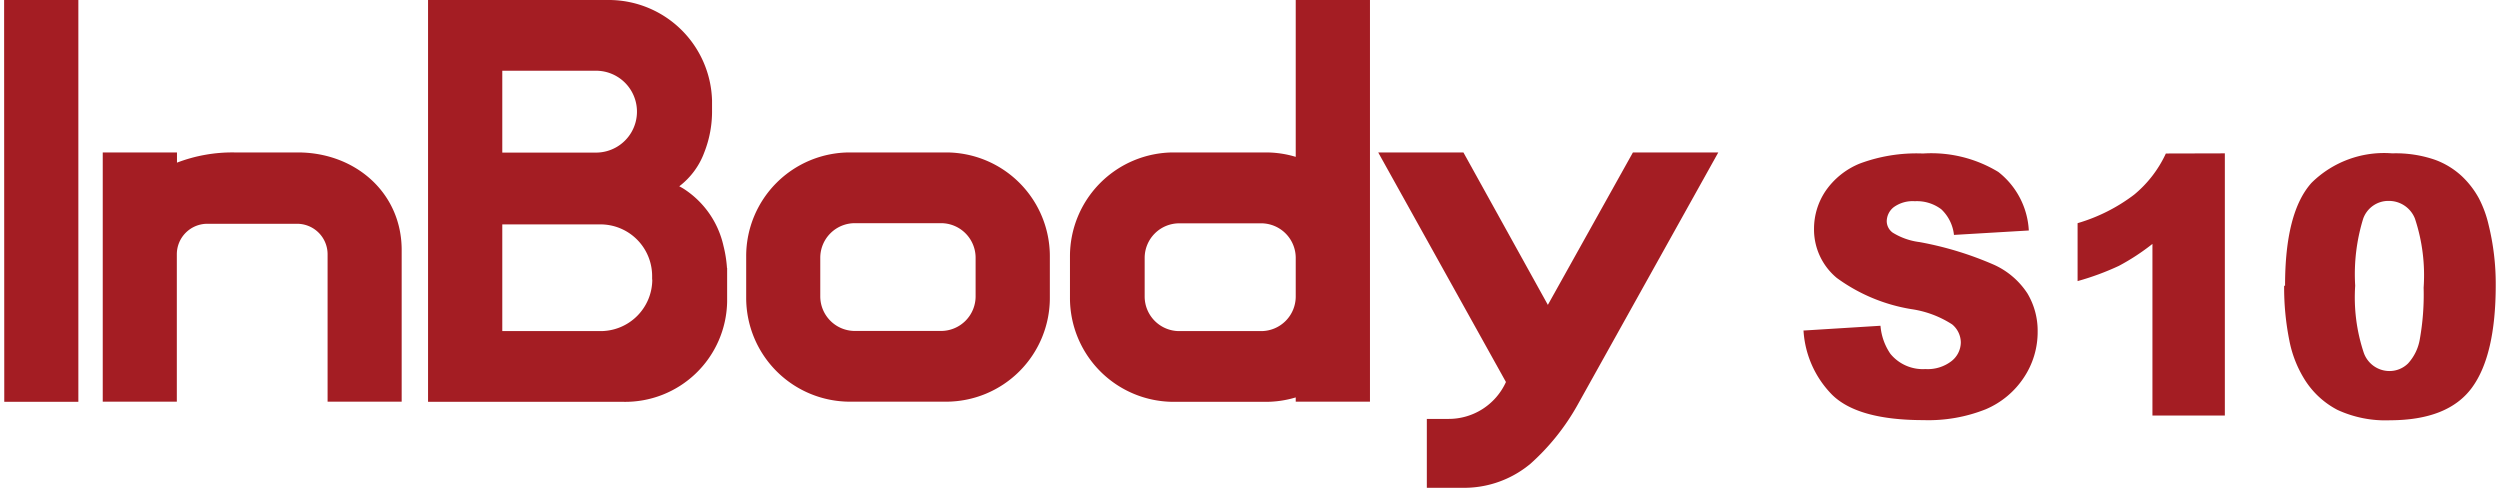
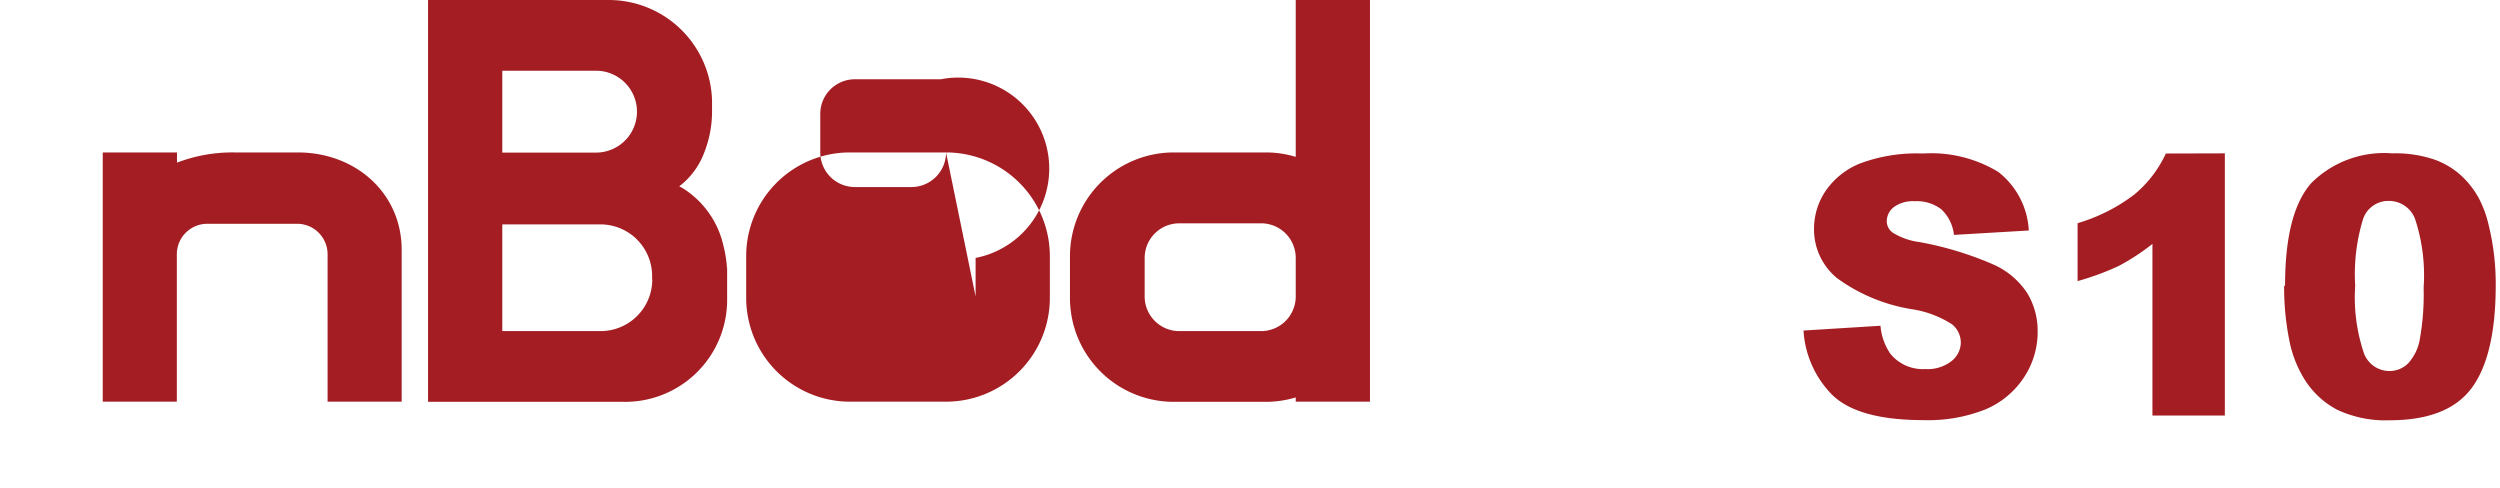
<svg xmlns="http://www.w3.org/2000/svg" id="Ebene_1" data-name="Ebene 1" viewBox="0 0 164 32">
  <defs>
    <style>.cls-1{fill:#a41d23;}</style>
  </defs>
  <title>inbodys10_logo</title>
-   <path class="cls-1" d="M107.12,10l-5.58,10L96,10H90.41l8.38,15.06A4.12,4.12,0,0,1,95,27.48H93.6q0,2.26,0,4.52H96a6.78,6.78,0,0,0,4-1.27l.33-.25.06-.05a14.94,14.94,0,0,0,3.06-3.8L112.72,10h-5.6" />
-   <path class="cls-1" d="M62.06,10h-6.3a6.8,6.8,0,0,0-6.81,6.81q0,1.37,0,2.73a6.81,6.81,0,0,0,6.81,6.81h6.3a6.81,6.81,0,0,0,6.81-6.81c0-.91,0-1.82,0-2.73A6.81,6.81,0,0,0,62.06,10M64,19.44a2.27,2.27,0,0,1-2.27,2.27H56.08a2.27,2.27,0,0,1-2.27-2.27c0-.84,0-1.68,0-2.53a2.27,2.27,0,0,1,2.27-2.27h5.64A2.27,2.27,0,0,1,64,16.92q0,1.26,0,2.53" />
+   <path class="cls-1" d="M62.06,10h-6.3a6.8,6.8,0,0,0-6.81,6.81q0,1.37,0,2.73a6.81,6.81,0,0,0,6.81,6.81h6.3a6.81,6.81,0,0,0,6.81-6.81c0-.91,0-1.82,0-2.73A6.81,6.81,0,0,0,62.06,10a2.27,2.27,0,0,1-2.27,2.27H56.08a2.27,2.27,0,0,1-2.27-2.27c0-.84,0-1.68,0-2.53a2.27,2.27,0,0,1,2.27-2.27h5.64A2.27,2.27,0,0,1,64,16.92q0,1.26,0,2.53" />
  <path class="cls-1" d="M19.63,10H15.38a10.14,10.14,0,0,0-3.77.67c0-.22,0-.44,0-.67H6.74q0,8.17,0,16.35H11.6q0-4.83,0-9.67a2,2,0,0,1,2-2h5.89a2,2,0,0,1,2,2v9.67h4.86q0-5,0-9.95c0-3.76-3.05-6.4-6.81-6.4" />
  <path class="cls-1" d="M88.44,0H85q0,5.15,0,10.29A6.77,6.77,0,0,0,83,10H77a6.81,6.81,0,0,0-6.81,6.81c0,.91,0,1.82,0,2.73A6.81,6.81,0,0,0,77,26.36h6A6.78,6.78,0,0,0,85,26.07v.28h4.87q0-3.4,0-6.81,0-1.37,0-2.73V0H88.44M85,19.45a2.27,2.27,0,0,1-2.27,2.27H77.36a2.27,2.27,0,0,1-2.27-2.27c0-.84,0-1.69,0-2.53a2.27,2.27,0,0,1,2.27-2.27h5.33A2.27,2.27,0,0,1,85,16.92c0,.84,0,1.69,0,2.53" />
-   <polygon class="cls-1" points="0.27 0 0.28 26.36 5.14 26.36 5.14 0 3.76 0 0.27 0" />
  <path class="cls-1" d="M47.69,17.58a8.1,8.1,0,0,0-.23-1.45,6,6,0,0,0-2.65-3.77l-.25-.14A4.93,4.93,0,0,0,46.2,10a7.32,7.32,0,0,0,.51-2.77V6.81c0-.07,0-.15,0-.22A6.78,6.78,0,0,0,39.9,0H28.08V26.36H40.89a6.69,6.69,0,0,0,6.81-6.57c0-.57,0-1.15,0-1.73v-.18c0-.1,0-.2,0-.3M32.95,4.64h6.15a2.68,2.68,0,0,1,0,5.37H32.95q0-2.69,0-5.37m9.84,13.68a3.39,3.39,0,0,1-3.39,3.4H32.95q0-3.52,0-7h6.44a3.39,3.39,0,0,1,3.39,3.39c0,.08,0,.17,0,.25" />
  <path class="cls-1" d="M149.9,18.74q0-4.82,1.74-6.75a6.77,6.77,0,0,1,5.29-1.93,7.89,7.89,0,0,1,2.8.42,5.2,5.2,0,0,1,1.79,1.1A5.84,5.84,0,0,1,162.61,13a7.26,7.26,0,0,1,.64,1.74,16.21,16.21,0,0,1,.47,3.95q0,4.61-1.56,6.74t-5.37,2.14a7.51,7.51,0,0,1-3.45-.68,5.58,5.58,0,0,1-2.16-2,7.53,7.53,0,0,1-1-2.56,17.58,17.58,0,0,1-.34-3.58m4.66,0a11.47,11.47,0,0,0,.57,4.41,1.79,1.79,0,0,0,1.66,1.18,1.73,1.73,0,0,0,1.24-.5,3.12,3.12,0,0,0,.77-1.59,16.61,16.61,0,0,0,.25-3.38,11.79,11.79,0,0,0-.57-4.53,1.83,1.83,0,0,0-1.71-1.16,1.75,1.75,0,0,0-1.69,1.18,12.38,12.38,0,0,0-.52,4.38" />
  <path class="cls-1" d="M118.36,21.68l5-.31a3.79,3.79,0,0,0,.65,1.84,2.75,2.75,0,0,0,2.3,1,2.54,2.54,0,0,0,1.72-.53,1.58,1.58,0,0,0,.6-1.22,1.56,1.56,0,0,0-.57-1.18,6.69,6.69,0,0,0-2.67-1,11.4,11.4,0,0,1-4.9-2.05A4.13,4.13,0,0,1,119,15a4.44,4.44,0,0,1,.75-2.46A5,5,0,0,1,122,10.73a10.62,10.62,0,0,1,4.15-.66,8.47,8.47,0,0,1,4.94,1.21,5.22,5.22,0,0,1,2,3.84l-4.91.29a2.7,2.7,0,0,0-.83-1.68,2.65,2.65,0,0,0-1.74-.53,2.11,2.11,0,0,0-1.38.39,1.19,1.19,0,0,0-.46.94.94.94,0,0,0,.39.73,4.37,4.37,0,0,0,1.76.62,22,22,0,0,1,4.91,1.5A5.15,5.15,0,0,1,133,19.25a4.78,4.78,0,0,1,.67,2.51,5.38,5.38,0,0,1-.9,3,5.63,5.63,0,0,1-2.51,2.09,10.15,10.15,0,0,1-4.07.71q-4.31,0-6-1.66a6.55,6.55,0,0,1-1.88-4.22" />
  <path class="cls-1" d="M145.95,10.06v17.2H141.2V16A14.47,14.47,0,0,1,139,17.44a17.41,17.41,0,0,1-2.71,1V14.64A11.44,11.44,0,0,0,140,12.77a7.66,7.66,0,0,0,2.08-2.7Z" />
</svg>